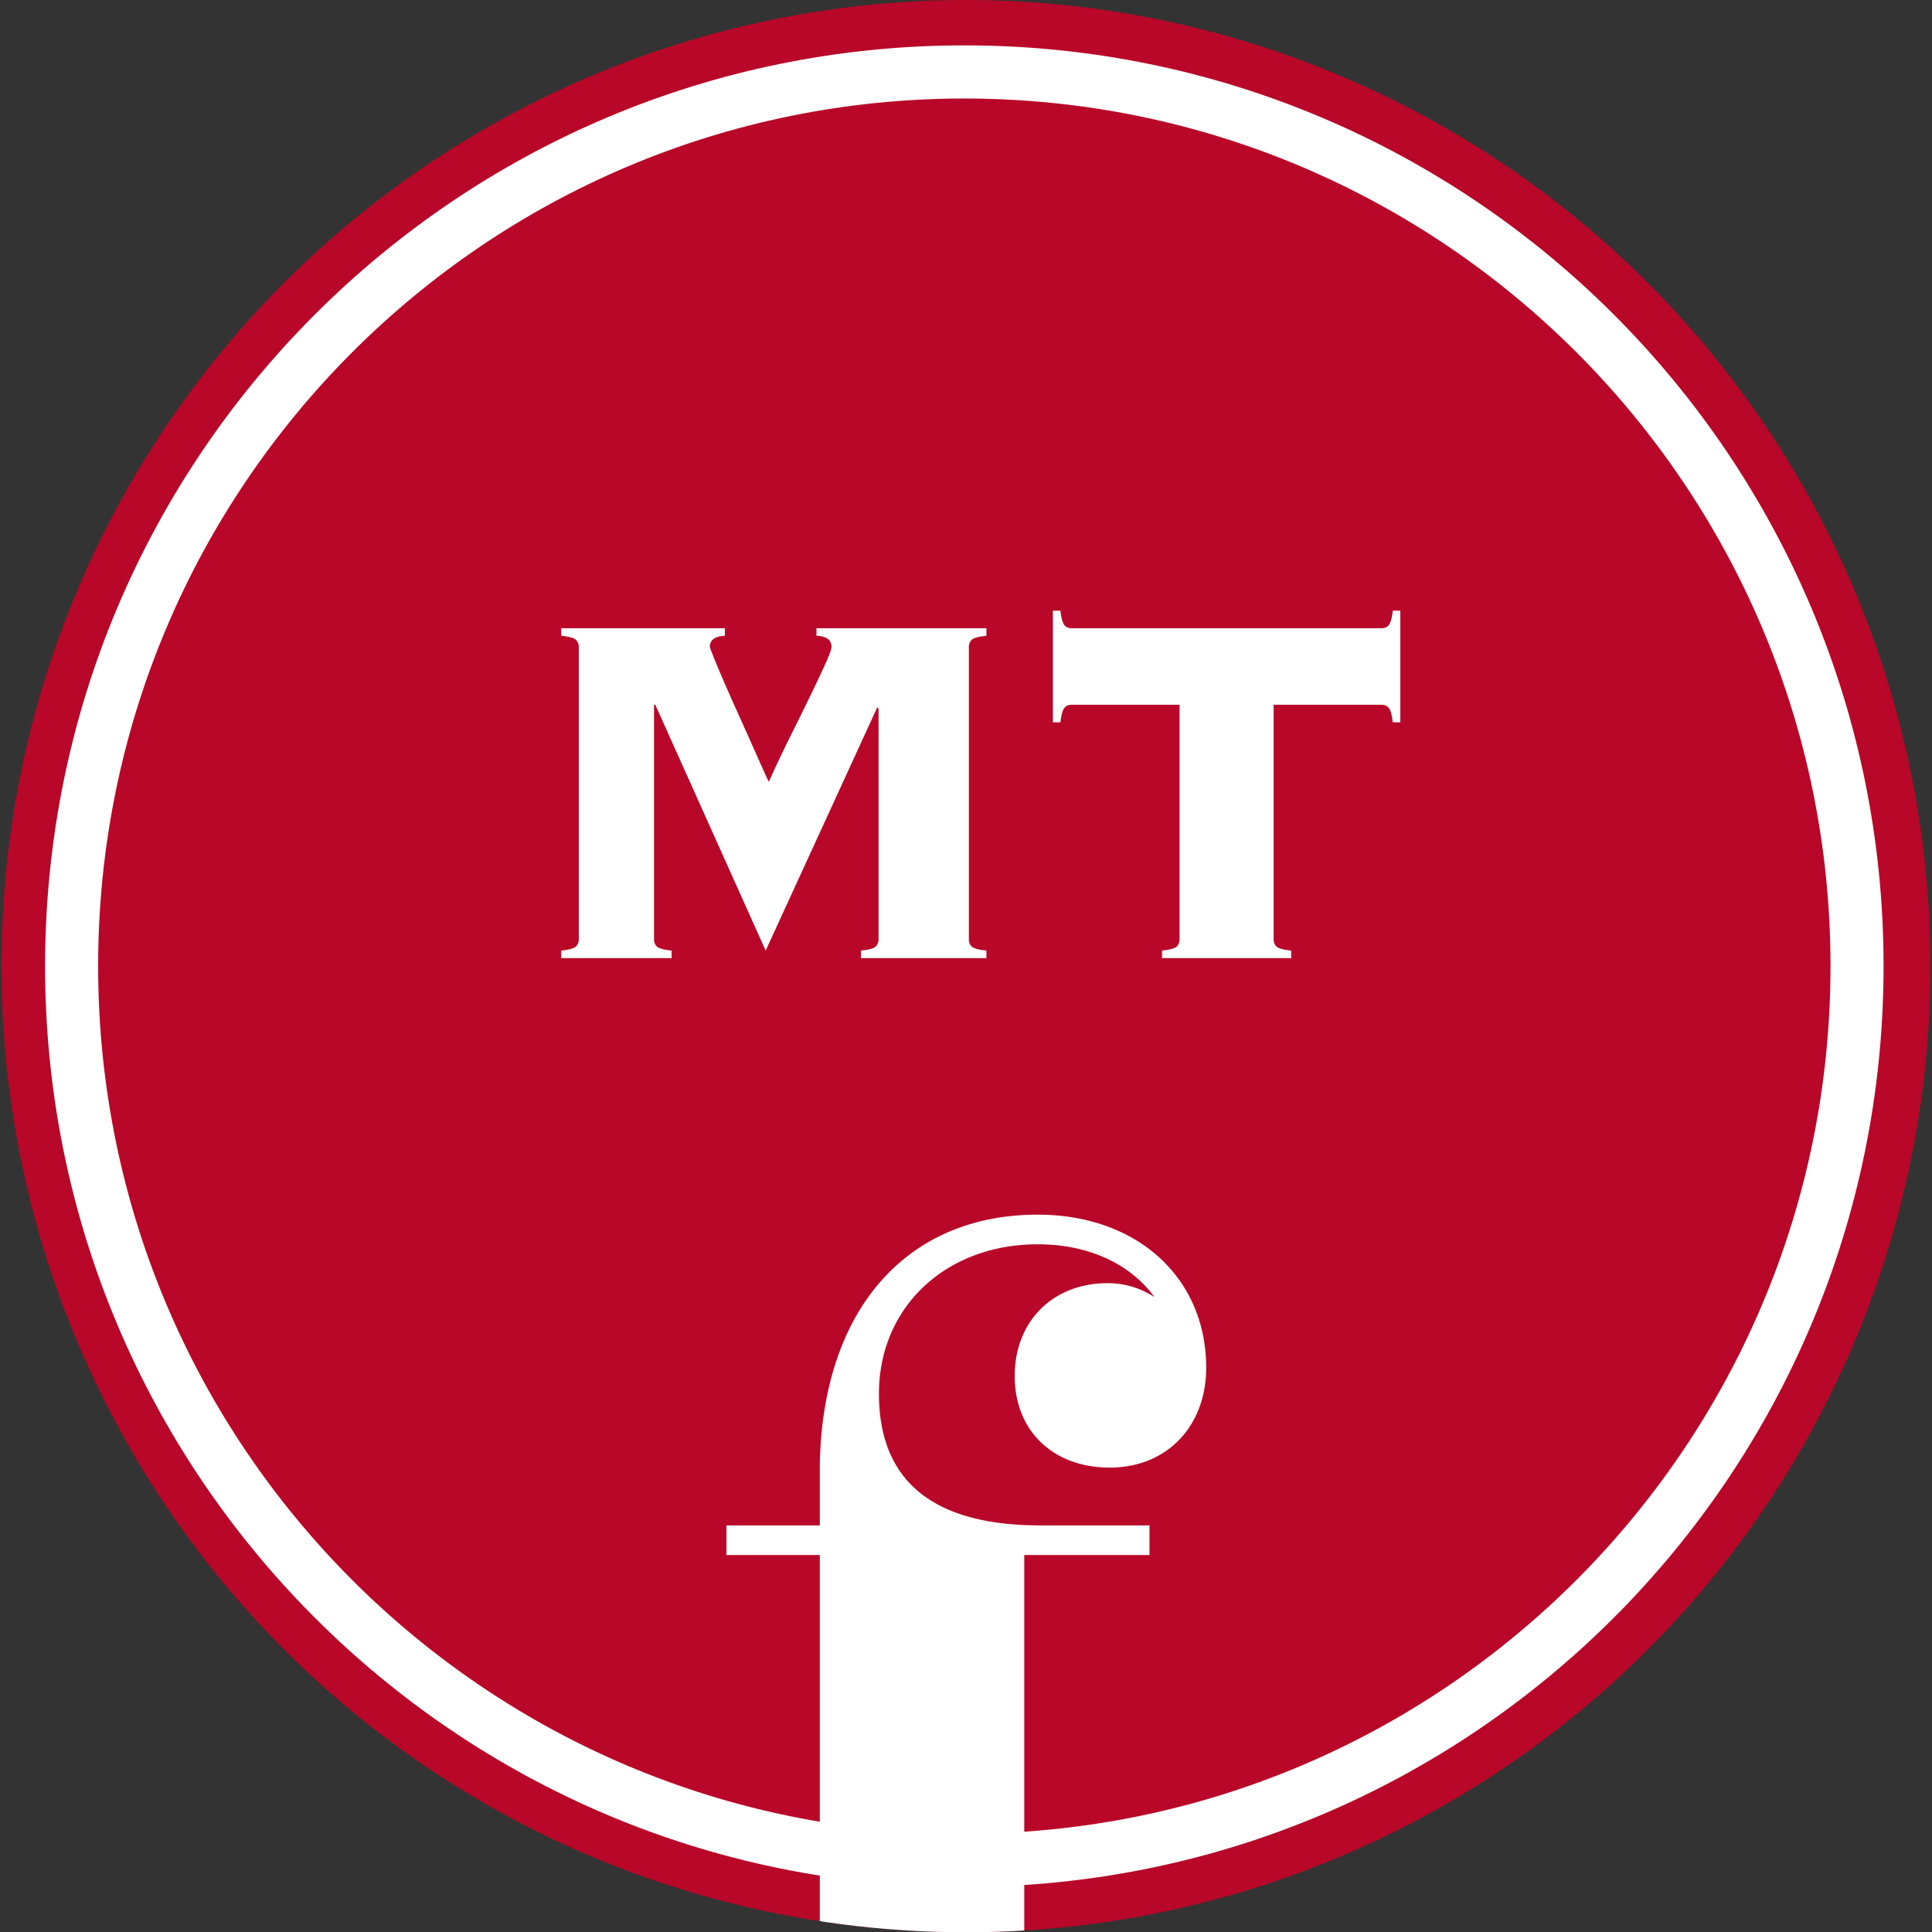
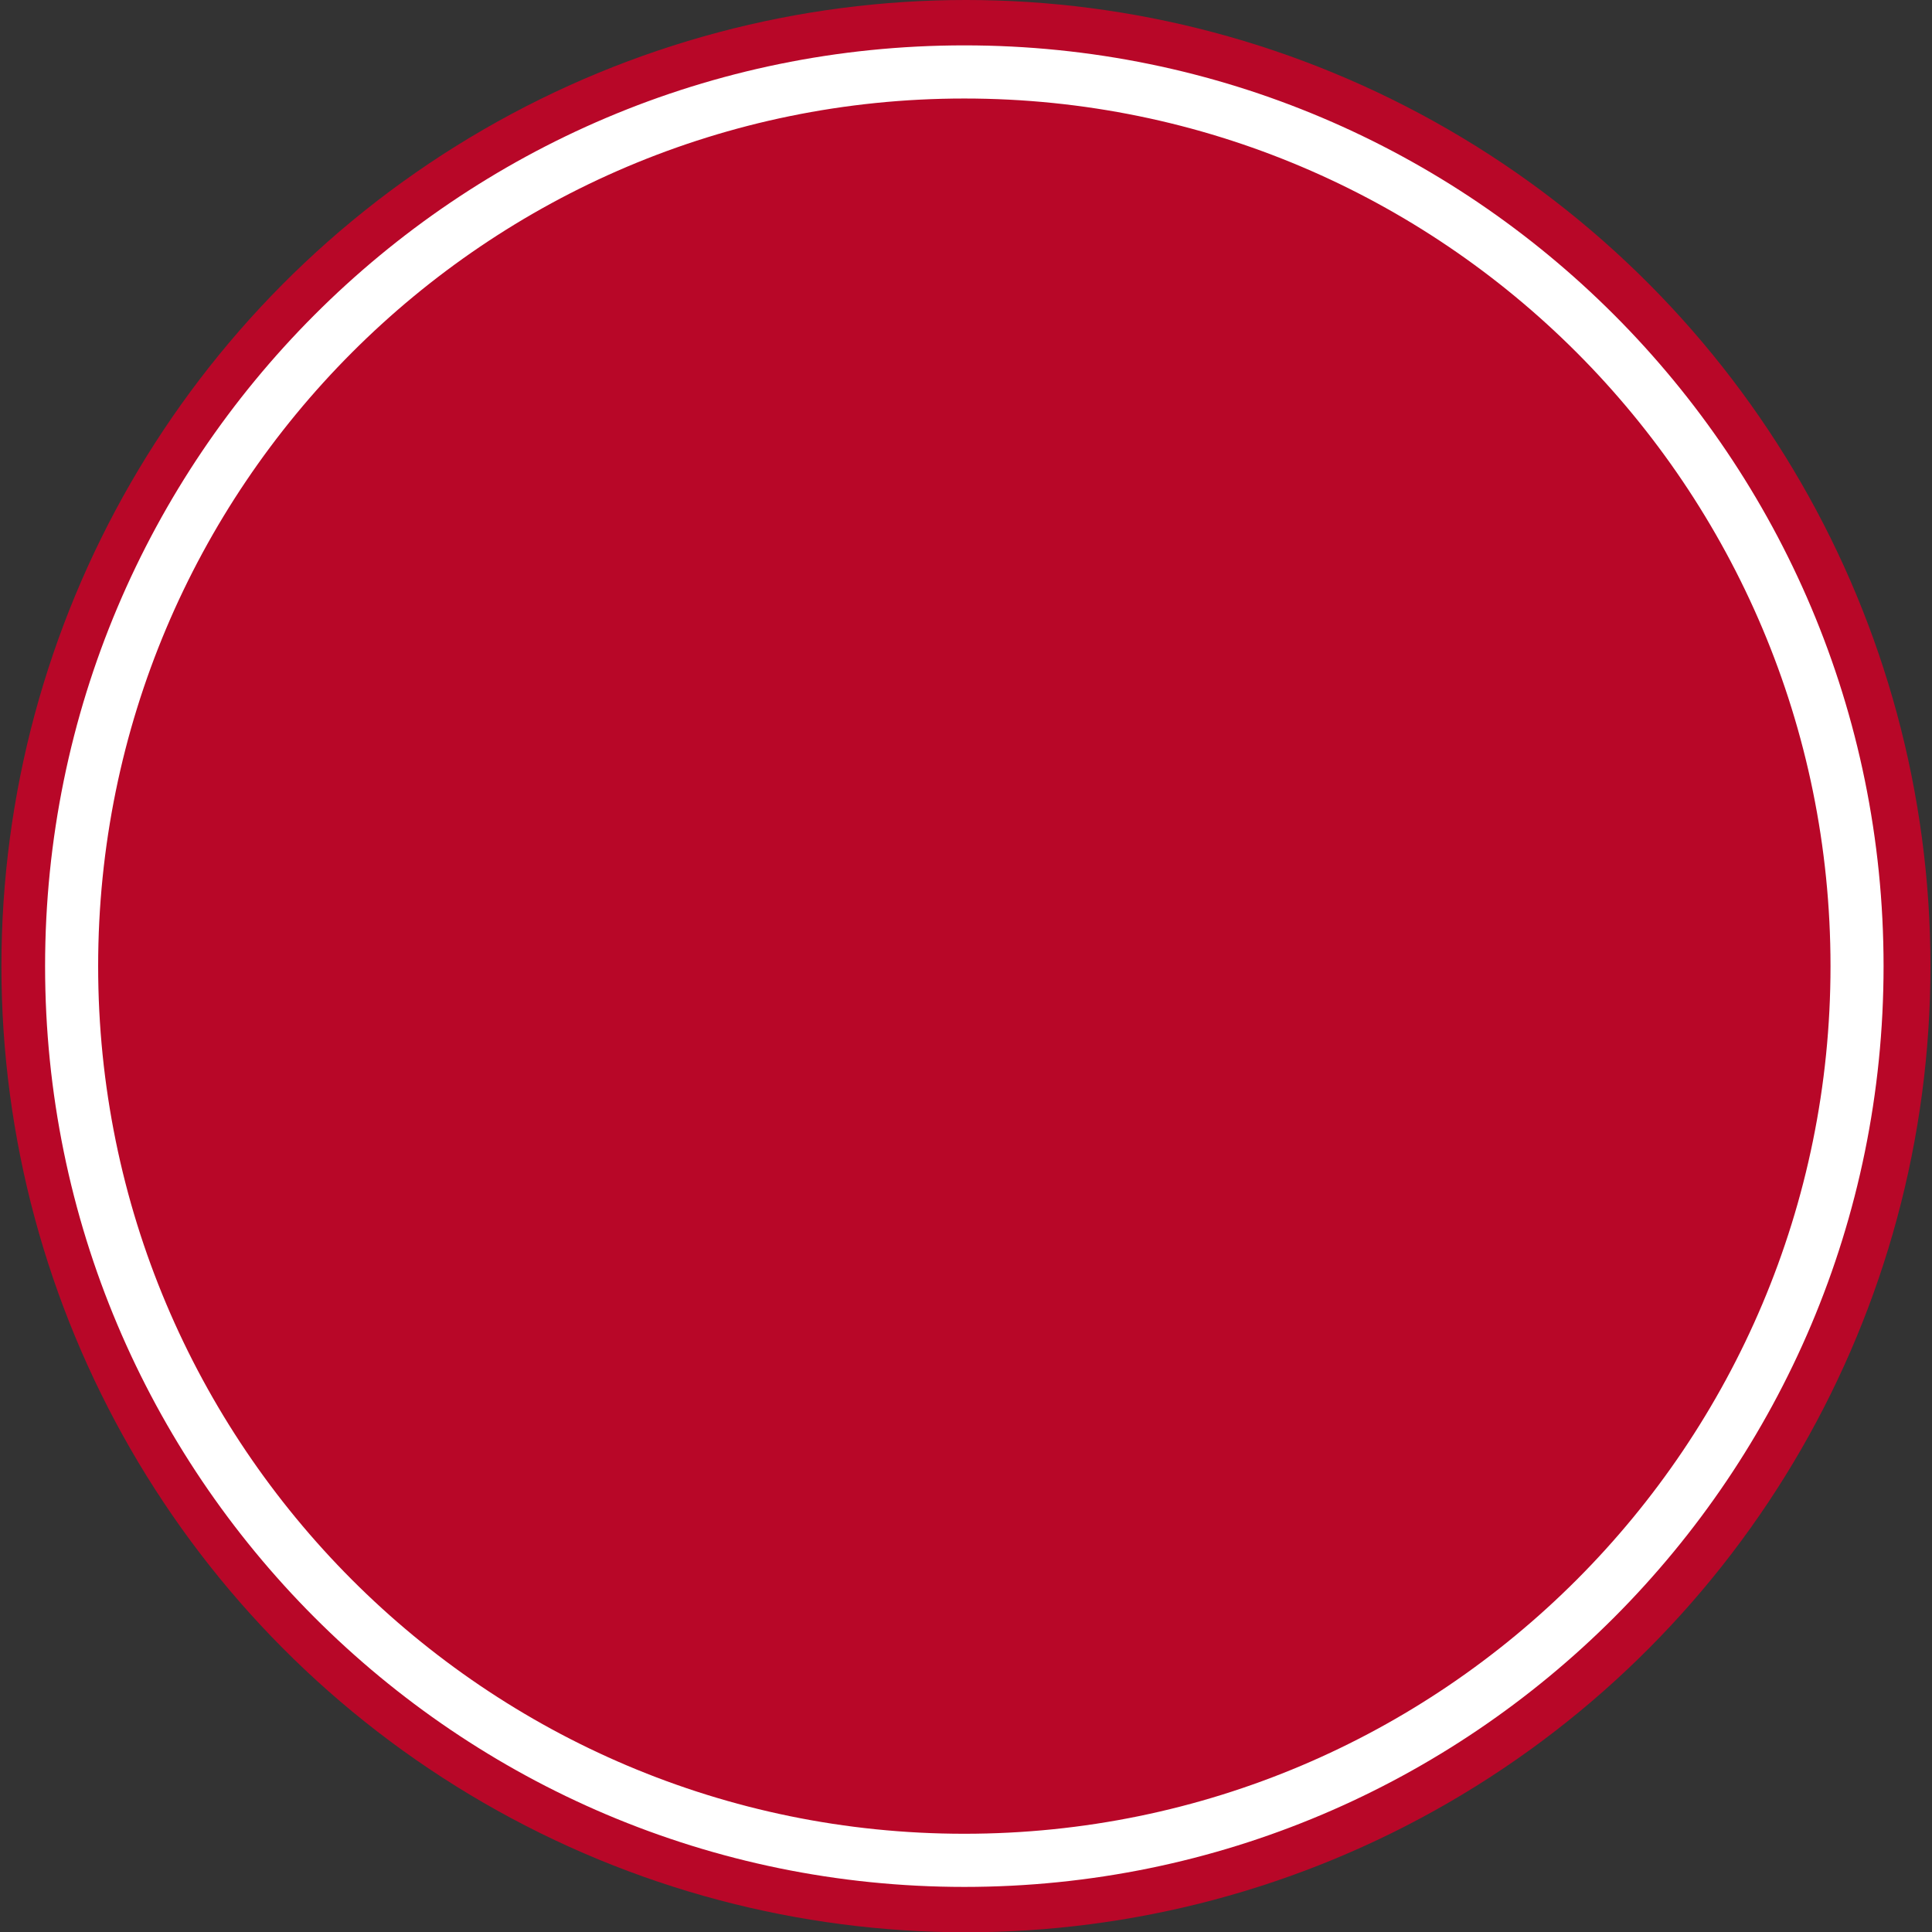
<svg xmlns="http://www.w3.org/2000/svg" width="2738.775" height="2739.168" viewBox="0 0 2738.775 2739.168">
  <rect x="0" y="0" width="2738.775" height="2739.168" fill="#333333" stroke="none" />
  <defs>
    <clipPath id="a">
      <ellipse cx="1369.388" cy="1369.584" rx="1369.388" ry="1369.584" fill="#b80728" />
    </clipPath>
  </defs>
  <g transform="translate(-813.988 -387)">
-     <path d="M2577.657,1288.883c0,714.15-577.968,1293.082-1290.928,1293.082S-4.2,2003.033-4.2,1288.883,573.768-4.2,1286.729-4.2,2577.657,574.733,2577.657,1288.883Zm-50.87,0c0-686.008-555.193-1242.128-1240.059-1242.128S46.67,602.874,46.67,1288.883,601.863,2531.01,1286.728,2531.01,2526.787,1974.891,2526.787,1288.883Z" transform="translate(894.552 467.702)" fill="#fff" />
-     <path d="M2569.483,1286.785c0,710.782-575.243,1286.986-1284.842,1286.986S-.2,1997.568-.2,1286.785,575.043-.2,1284.641-.2,2569.483,576,2569.483,1286.785Zm-38.7,0c0-689.375-557.918-1248.225-1246.146-1248.225S38.5,597.41,38.5,1286.785,596.414,2535.01,1284.641,2535.01,2530.787,1976.161,2530.787,1286.785Z" transform="translate(896.64 469.8)" fill="#fff" />
    <path d="M2467.794,1235.966c0,682.605-552.435,1235.966-1233.9,1235.966S0,1918.571,0,1235.966,552.434,0,1233.9,0,2467.794,553.361,2467.794,1235.966Zm-13.34,0c0-675.226-546.462-1222.6-1220.557-1222.6S13.339,560.74,13.339,1235.966,559.8,2458.571,1233.9,2458.571,2454.454,1911.192,2454.454,1235.966Z" transform="translate(951.963 520.621)" fill="#fff" />
    <ellipse cx="1367.291" cy="1369.584" rx="1367.291" ry="1369.584" transform="translate(815.989 387)" fill="#b80728" />
    <path d="M2594.005,1293.077c0,720.885-583.419,1305.277-1303.1,1305.277S-12.2,2013.962-12.2,1293.077,571.219-12.2,1290.9-12.2,2594.005,572.192,2594.005,1293.077Zm-75.218,0C2518.787,613.8,1969.045,63.143,1290.9,63.143S63.018,613.8,63.018,1293.077,612.761,2523.01,1290.9,2523.01,2518.787,1972.351,2518.787,1293.077Z" transform="translate(890.103 463.508)" fill="#fff" />
    <g transform="translate(813.988 387)" clip-path="url(#a)">
-       <path d="M408.609,228.676c0,77.674,54.186,129.879,134.879,129.879,80.4,0,136.554-58.242,136.554-141.609C680.041,89.215,581.882,0,441.336,0,253.914,0,135.513,136.334,132.3,355.963v84.519H.012v42.01H132.3v778.666H0v42H576.445v-42h-154.3V482.492H599.661v-42.01H444.676c-151.632,0-228.524-62.8-228.524-186.675,0-122.728,94.712-211.8,225.184-211.8,72.739,0,131.715,28.388,165.509,75.029a118.909,118.909,0,0,0-66.711-19.9c-77.441,0-131.525,54.1-131.525,131.547" transform="translate(1029.839 1721.882)" fill="#fff" />
-     </g>
-     <path d="M-148.463-10.668q16.891-1.778,20.891-5.779a13.845,13.845,0,0,0,4-10.224V-353.822l-1.778-1.778L-283.591-10.668-440.055-359.156h-1.778V-26.67a13.845,13.845,0,0,0,4,10.224q4,4,20.892,5.779V0H-573.405V-10.668q16.891-1.778,20.891-5.779a13.845,13.845,0,0,0,4-10.224V-440.944a13.845,13.845,0,0,0-4-10.224q-4-4-20.891-5.778v-10.668h232.029v10.668q-21.336.889-21.336,16,0,.889,5.334,14.224t13.779,32.893q8.446,19.558,18.669,42.228t19.558,43.561q9.334,20.892,16.447,36.893t9.779,21.336q15.113-33.782,31.115-65.786t28.892-58.674q12.891-26.67,20.892-44.45t8-22.225q0-15.113-21.336-16v-10.668H29.337v10.668q-16.891,1.778-20.892,5.778a13.845,13.845,0,0,0-4,10.224V-26.67a13.844,13.844,0,0,0,4,10.224q4,4,20.892,5.779V0h-177.8Zm426.72,0q16.891-1.778,20.892-5.779a13.845,13.845,0,0,0,4-10.224V-359.156H150.241q-7.112,0-10.668,4.889t-5.334,20H123.571V-492.506h10.668q1.778,15.113,5.334,20t10.668,4.89H589.407q7.112,0,10.668-4.89t5.334-20h10.668v158.242H605.409q-1.778-15.113-5.334-20t-10.668-4.889H436.5V-26.67a13.845,13.845,0,0,0,4,10.224q4,4,20.891,5.779V0H278.257Z" transform="translate(2182.989 1745.208)" fill="#fff" />
+       </g>
  </g>
</svg>